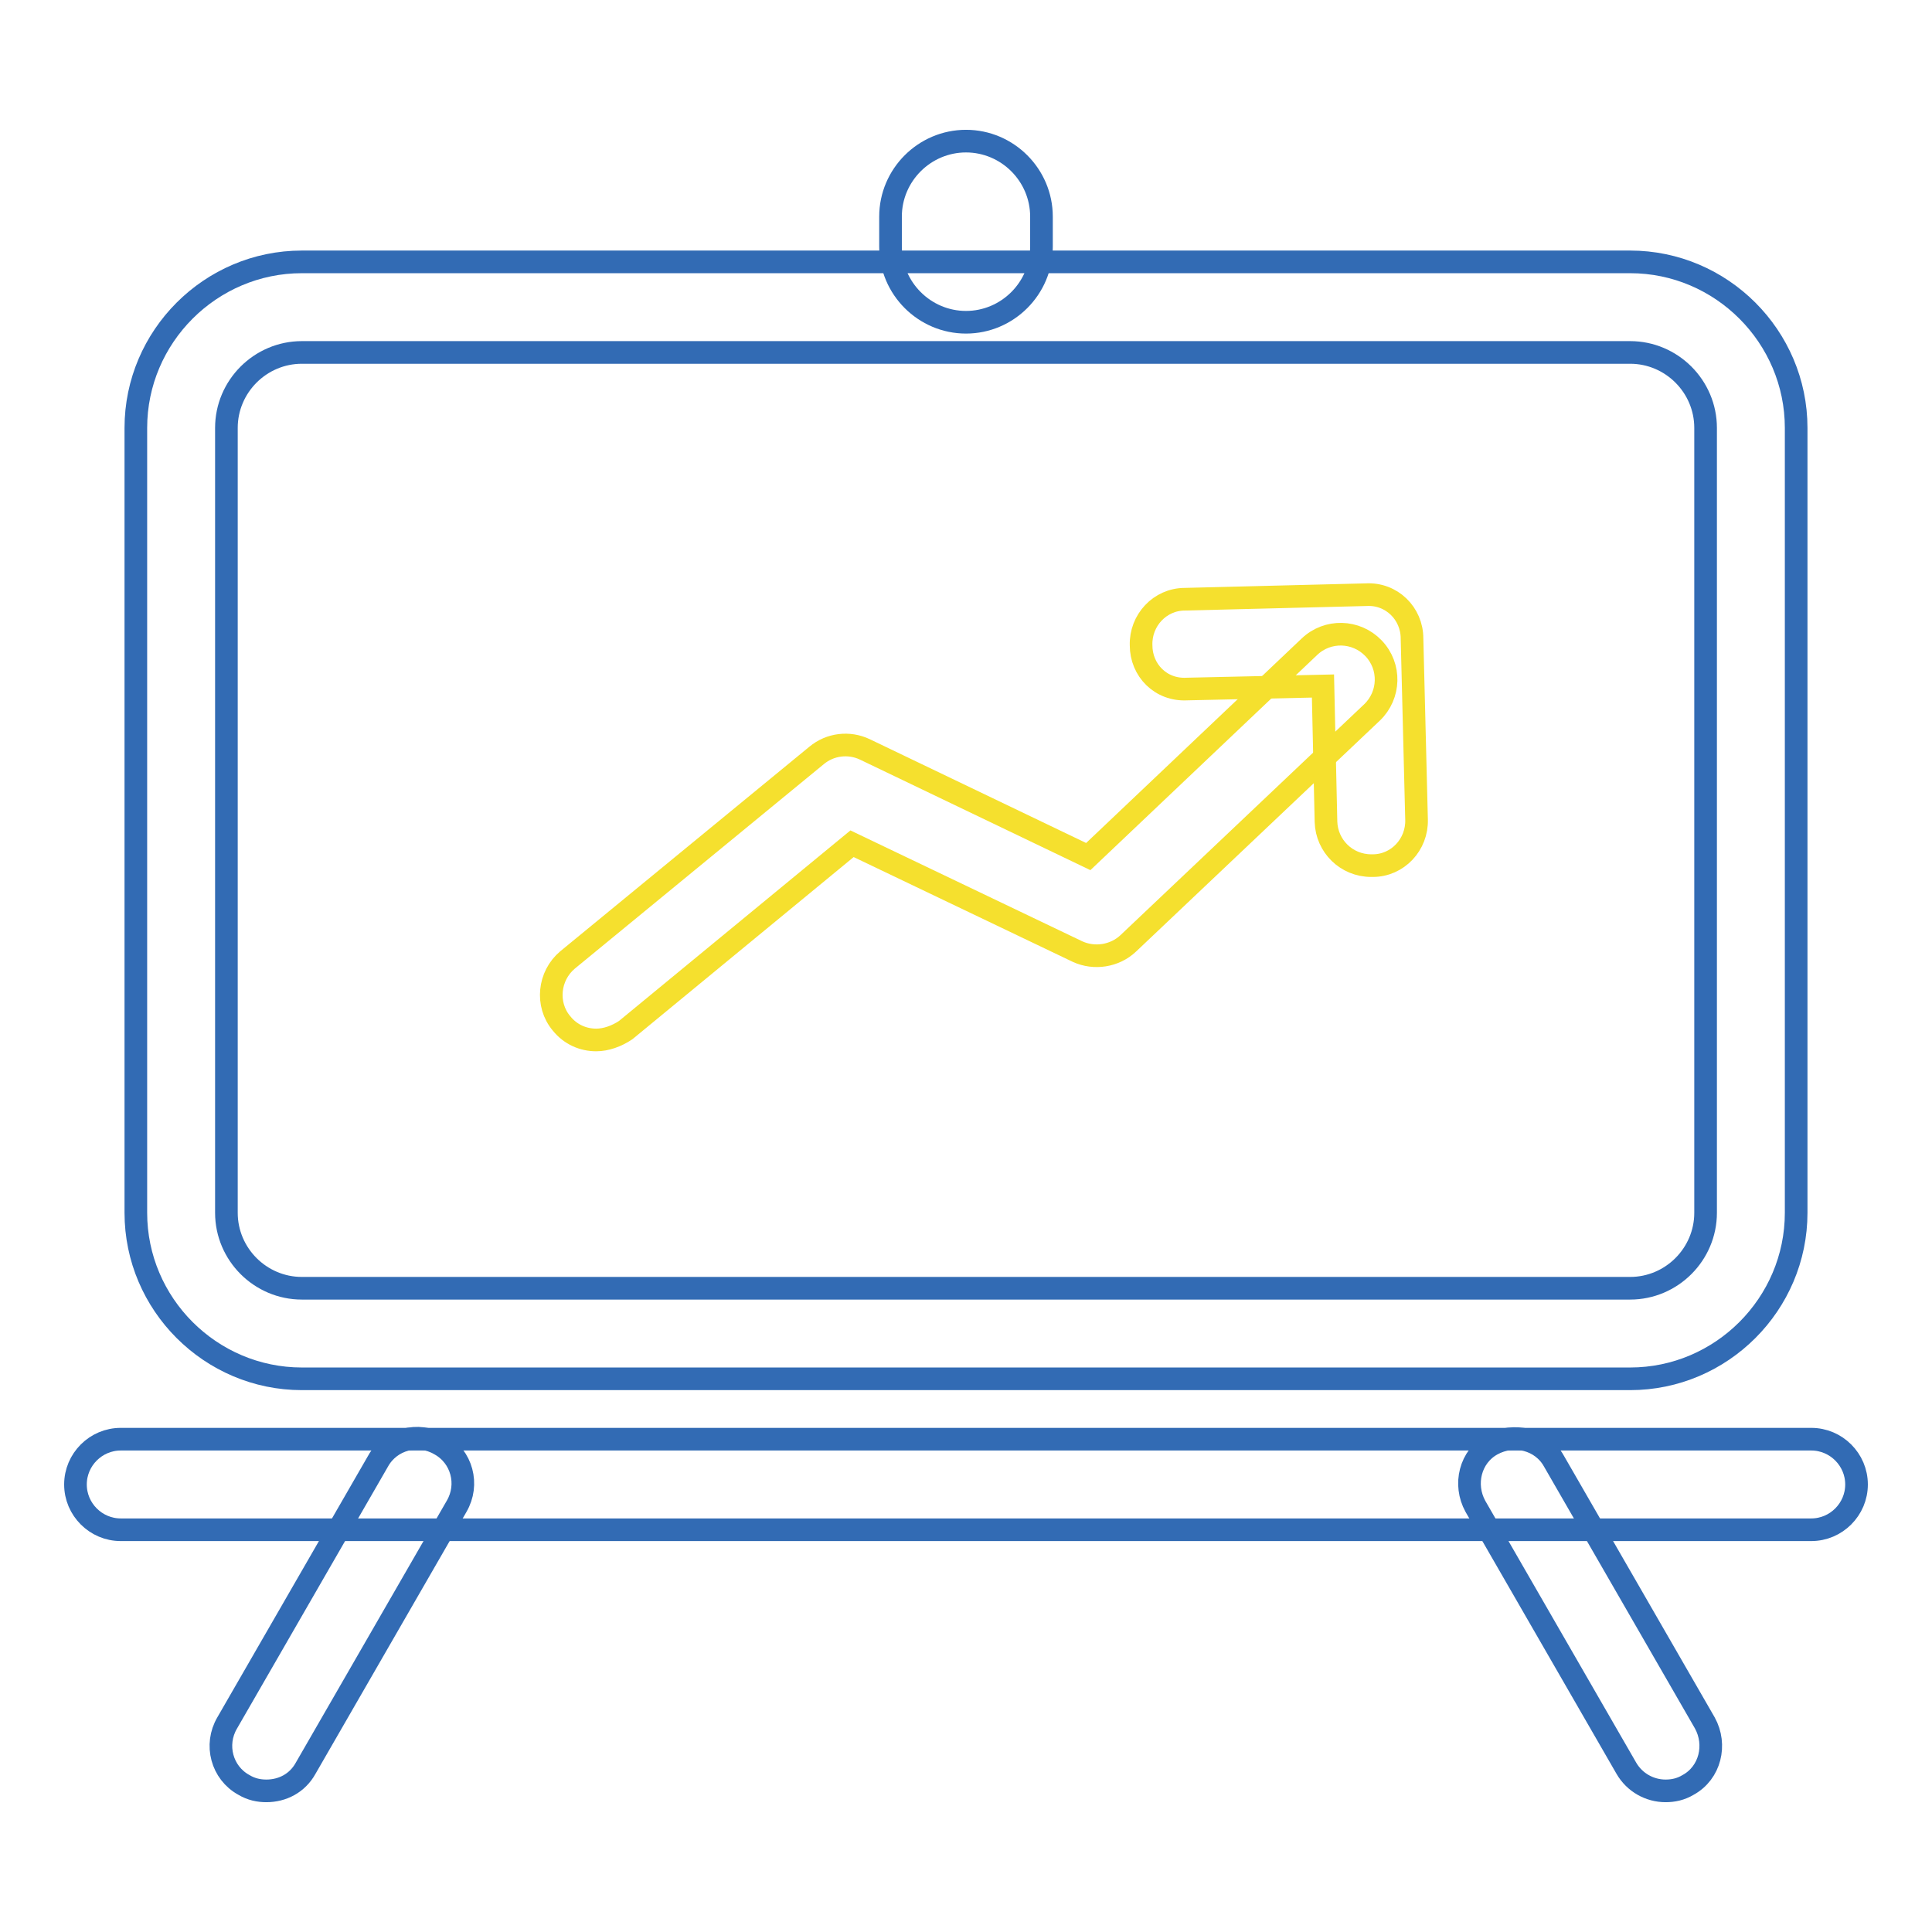
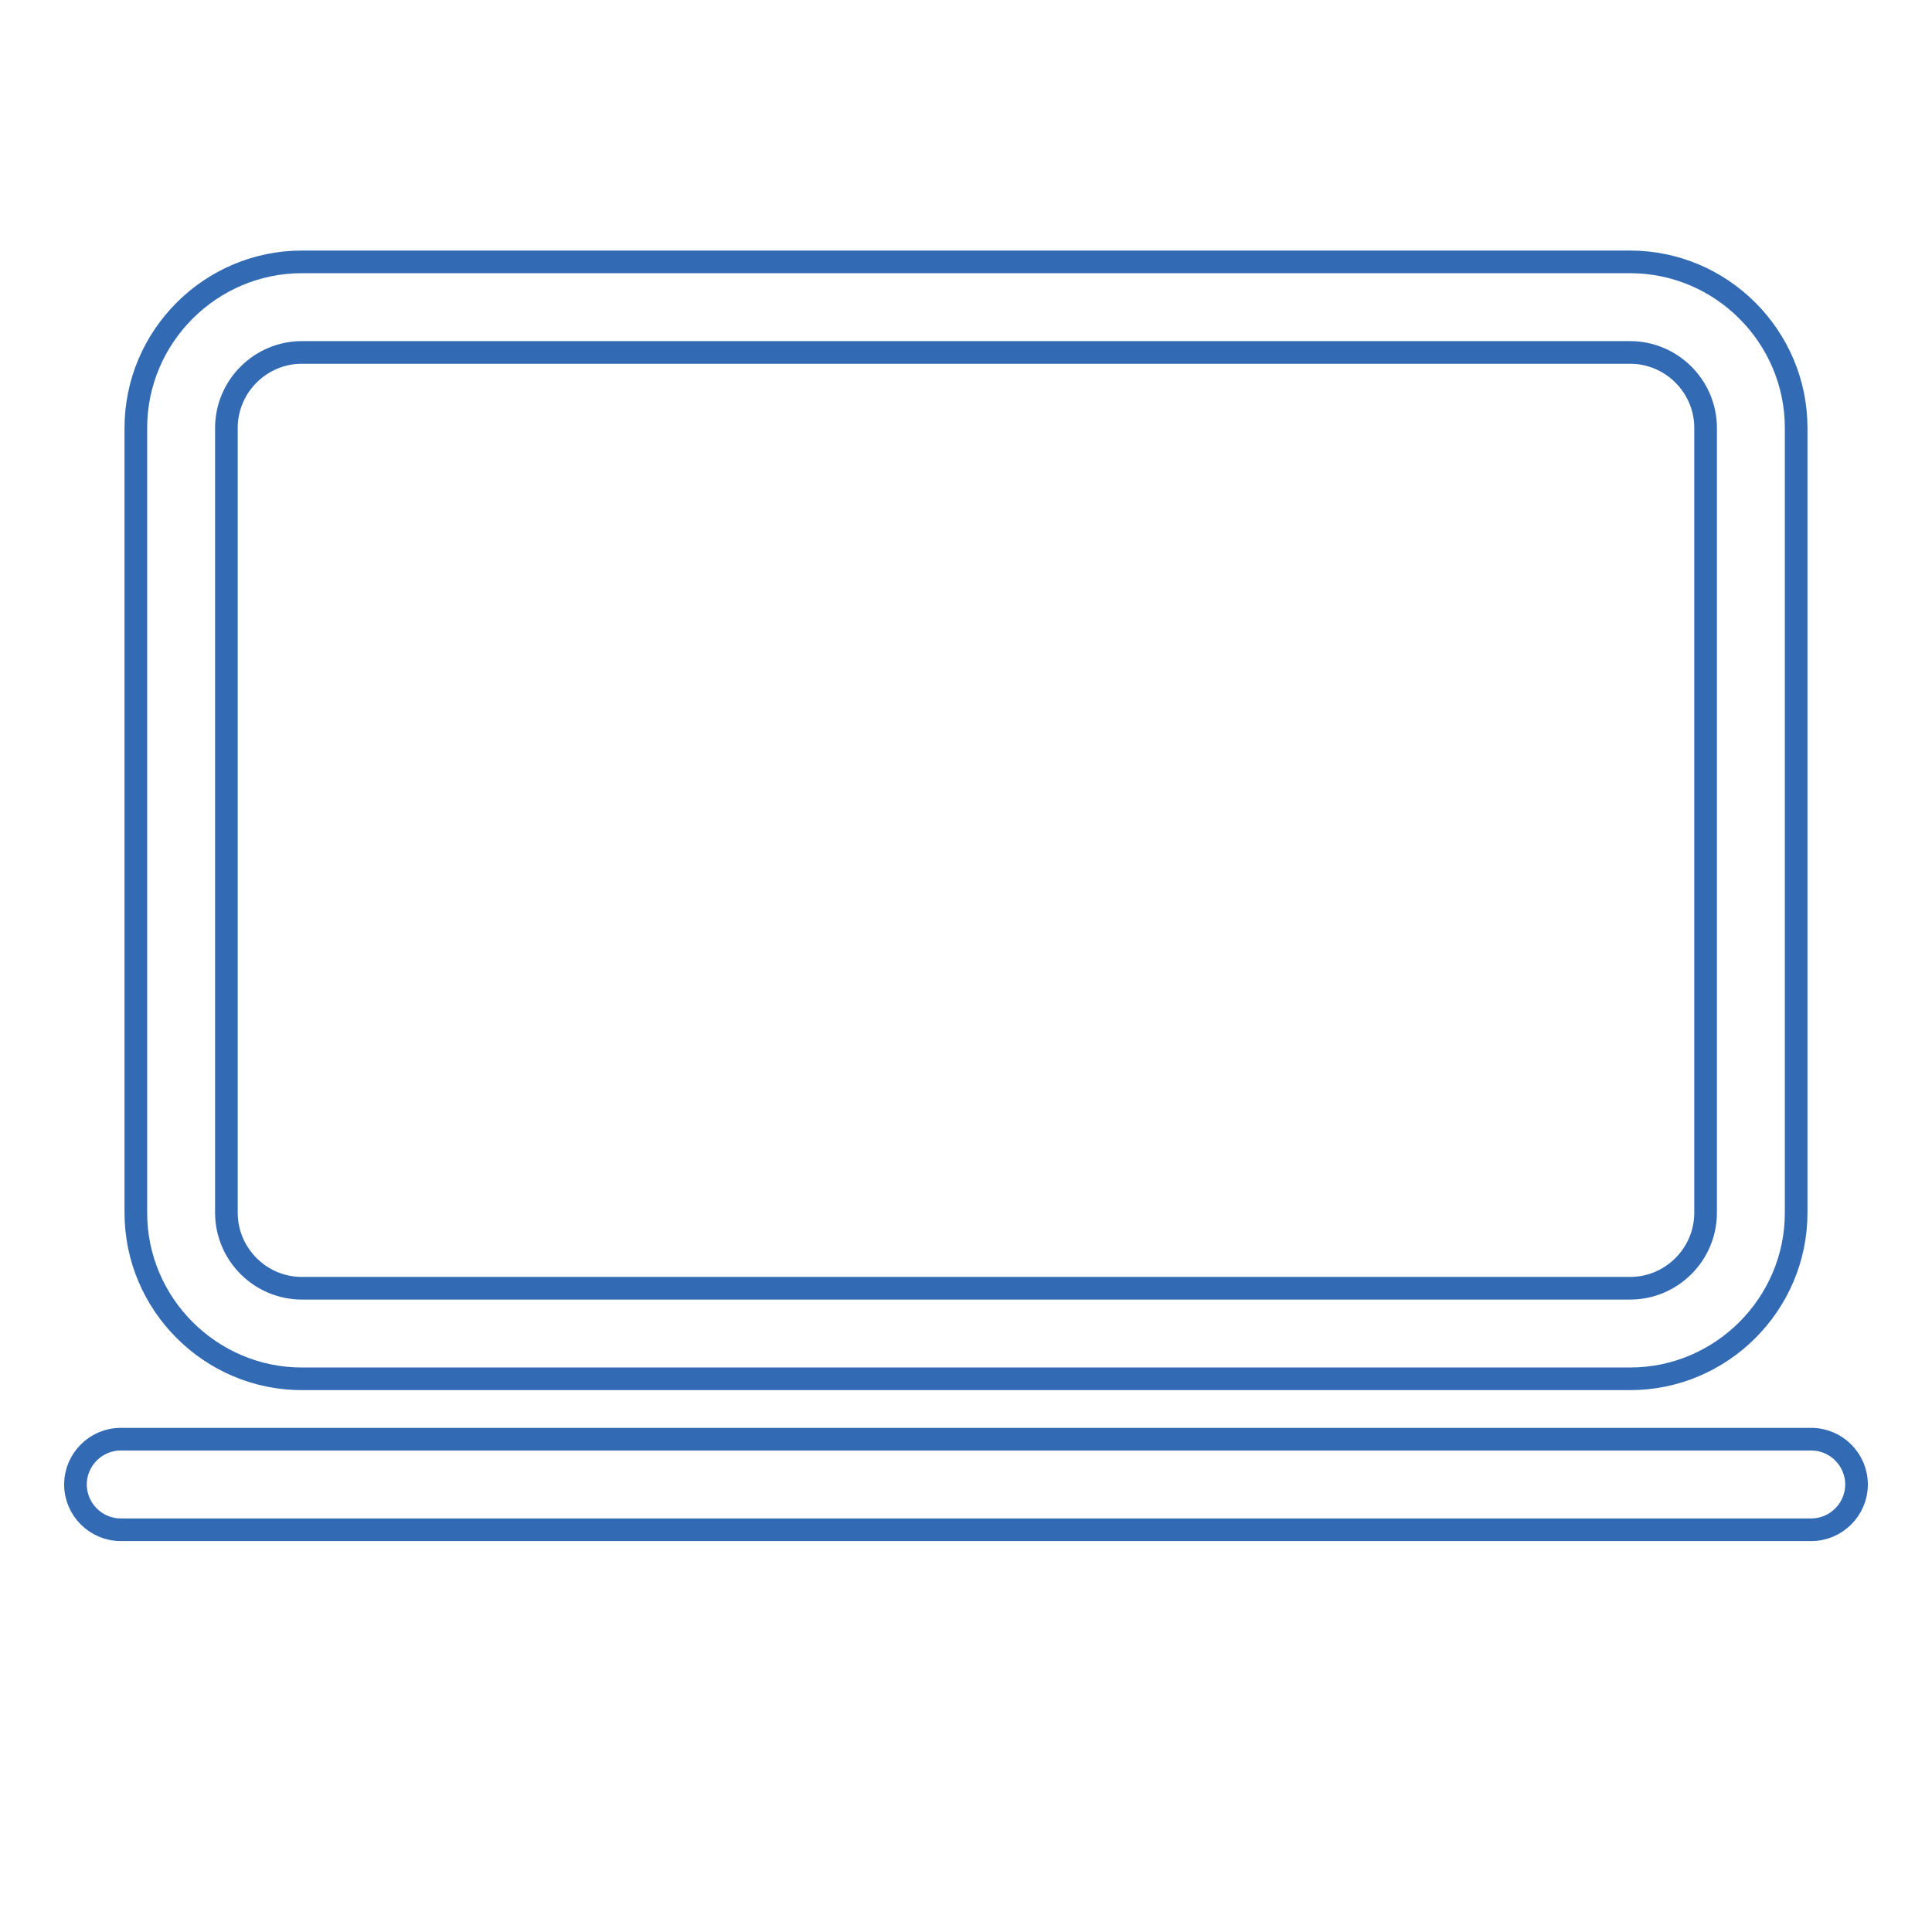
<svg xmlns="http://www.w3.org/2000/svg" version="1.1" x="0px" y="0px" viewBox="0 0 256 256" enable-background="new 0 0 256 256" xml:space="preserve">
  <g>
    <path stroke-width="3" fill-opacity="0" stroke="#326bb4" d="M216,182.7H40c-12.1,0-22-9.9-22-22v-104c0-12.1,9.9-22,22-22h176c12.1,0,22,9.9,22,22v104 C238,172.8,228.1,182.7,216,182.7z M40,46.7c-5.5,0-10,4.5-10,10v104c0,5.5,4.5,10,10,10h176c5.5,0,10-4.5,10-10v-104 c0-5.5-4.5-10-10-10H40z M240,202.7H16c-3.3,0-6-2.7-6-6c0-3.3,2.7-6,6-6h224c3.3,0,6,2.7,6,6C246,200,243.3,202.7,240,202.7z" />
-     <path stroke-width="3" fill-opacity="0" stroke="#326bb4" d="M35.3,237.3c-1,0-2-0.2-3-0.8c-2.9-1.6-3.9-5.3-2.2-8.2l20-34.7c1.6-2.9,5.3-3.9,8.2-2.2 c2.9,1.6,3.9,5.3,2.2,8.2l-20,34.7C39.4,236.3,37.4,237.3,35.3,237.3L35.3,237.3z M220.7,237.3c-2.1,0-4.1-1.1-5.2-3l-20-34.7 c-1.6-2.9-0.7-6.6,2.2-8.2c2.9-1.6,6.6-0.7,8.2,2.2l20,34.7c1.6,2.9,0.7,6.6-2.2,8.2C222.7,237.1,221.7,237.3,220.7,237.3 L220.7,237.3z M128,42.7c-5.5,0-10-4.5-10-10v-4c0-5.5,4.5-10,10-10c5.5,0,10,4.5,10,10v4C138,38.2,133.5,42.7,128,42.7z" />
-     <path stroke-width="3" fill-opacity="0" stroke="#f5e02e" d="M79,137.8c-1.7,0-3.4-0.7-4.6-2.2c-2.1-2.5-1.7-6.3,0.8-8.4l33-27.1c1.8-1.5,4.3-1.8,6.4-0.8l29.6,14.2 l29.3-27.8c2.4-2.3,6.2-2.2,8.5,0.2c2.3,2.4,2.2,6.2-0.2,8.5L149.5,125c-1.8,1.7-4.5,2.1-6.7,1.1l-29.9-14.3l-30,24.7 C81.7,137.3,80.3,137.8,79,137.8z" />
-     <path stroke-width="3" fill-opacity="0" stroke="#f5e02e" d="M181.7,114.7c-3.3,0-5.9-2.6-6-5.8l-0.4-18l-18,0.4c-3.5,0.2-6.1-2.5-6.1-5.8c-0.1-3.3,2.5-6.1,5.8-6.1 l24-0.6c3.4-0.2,6.1,2.5,6.1,5.8l0.6,24c0.1,3.3-2.5,6.1-5.8,6.1C181.8,114.7,181.7,114.7,181.7,114.7z" />
  </g>
</svg>